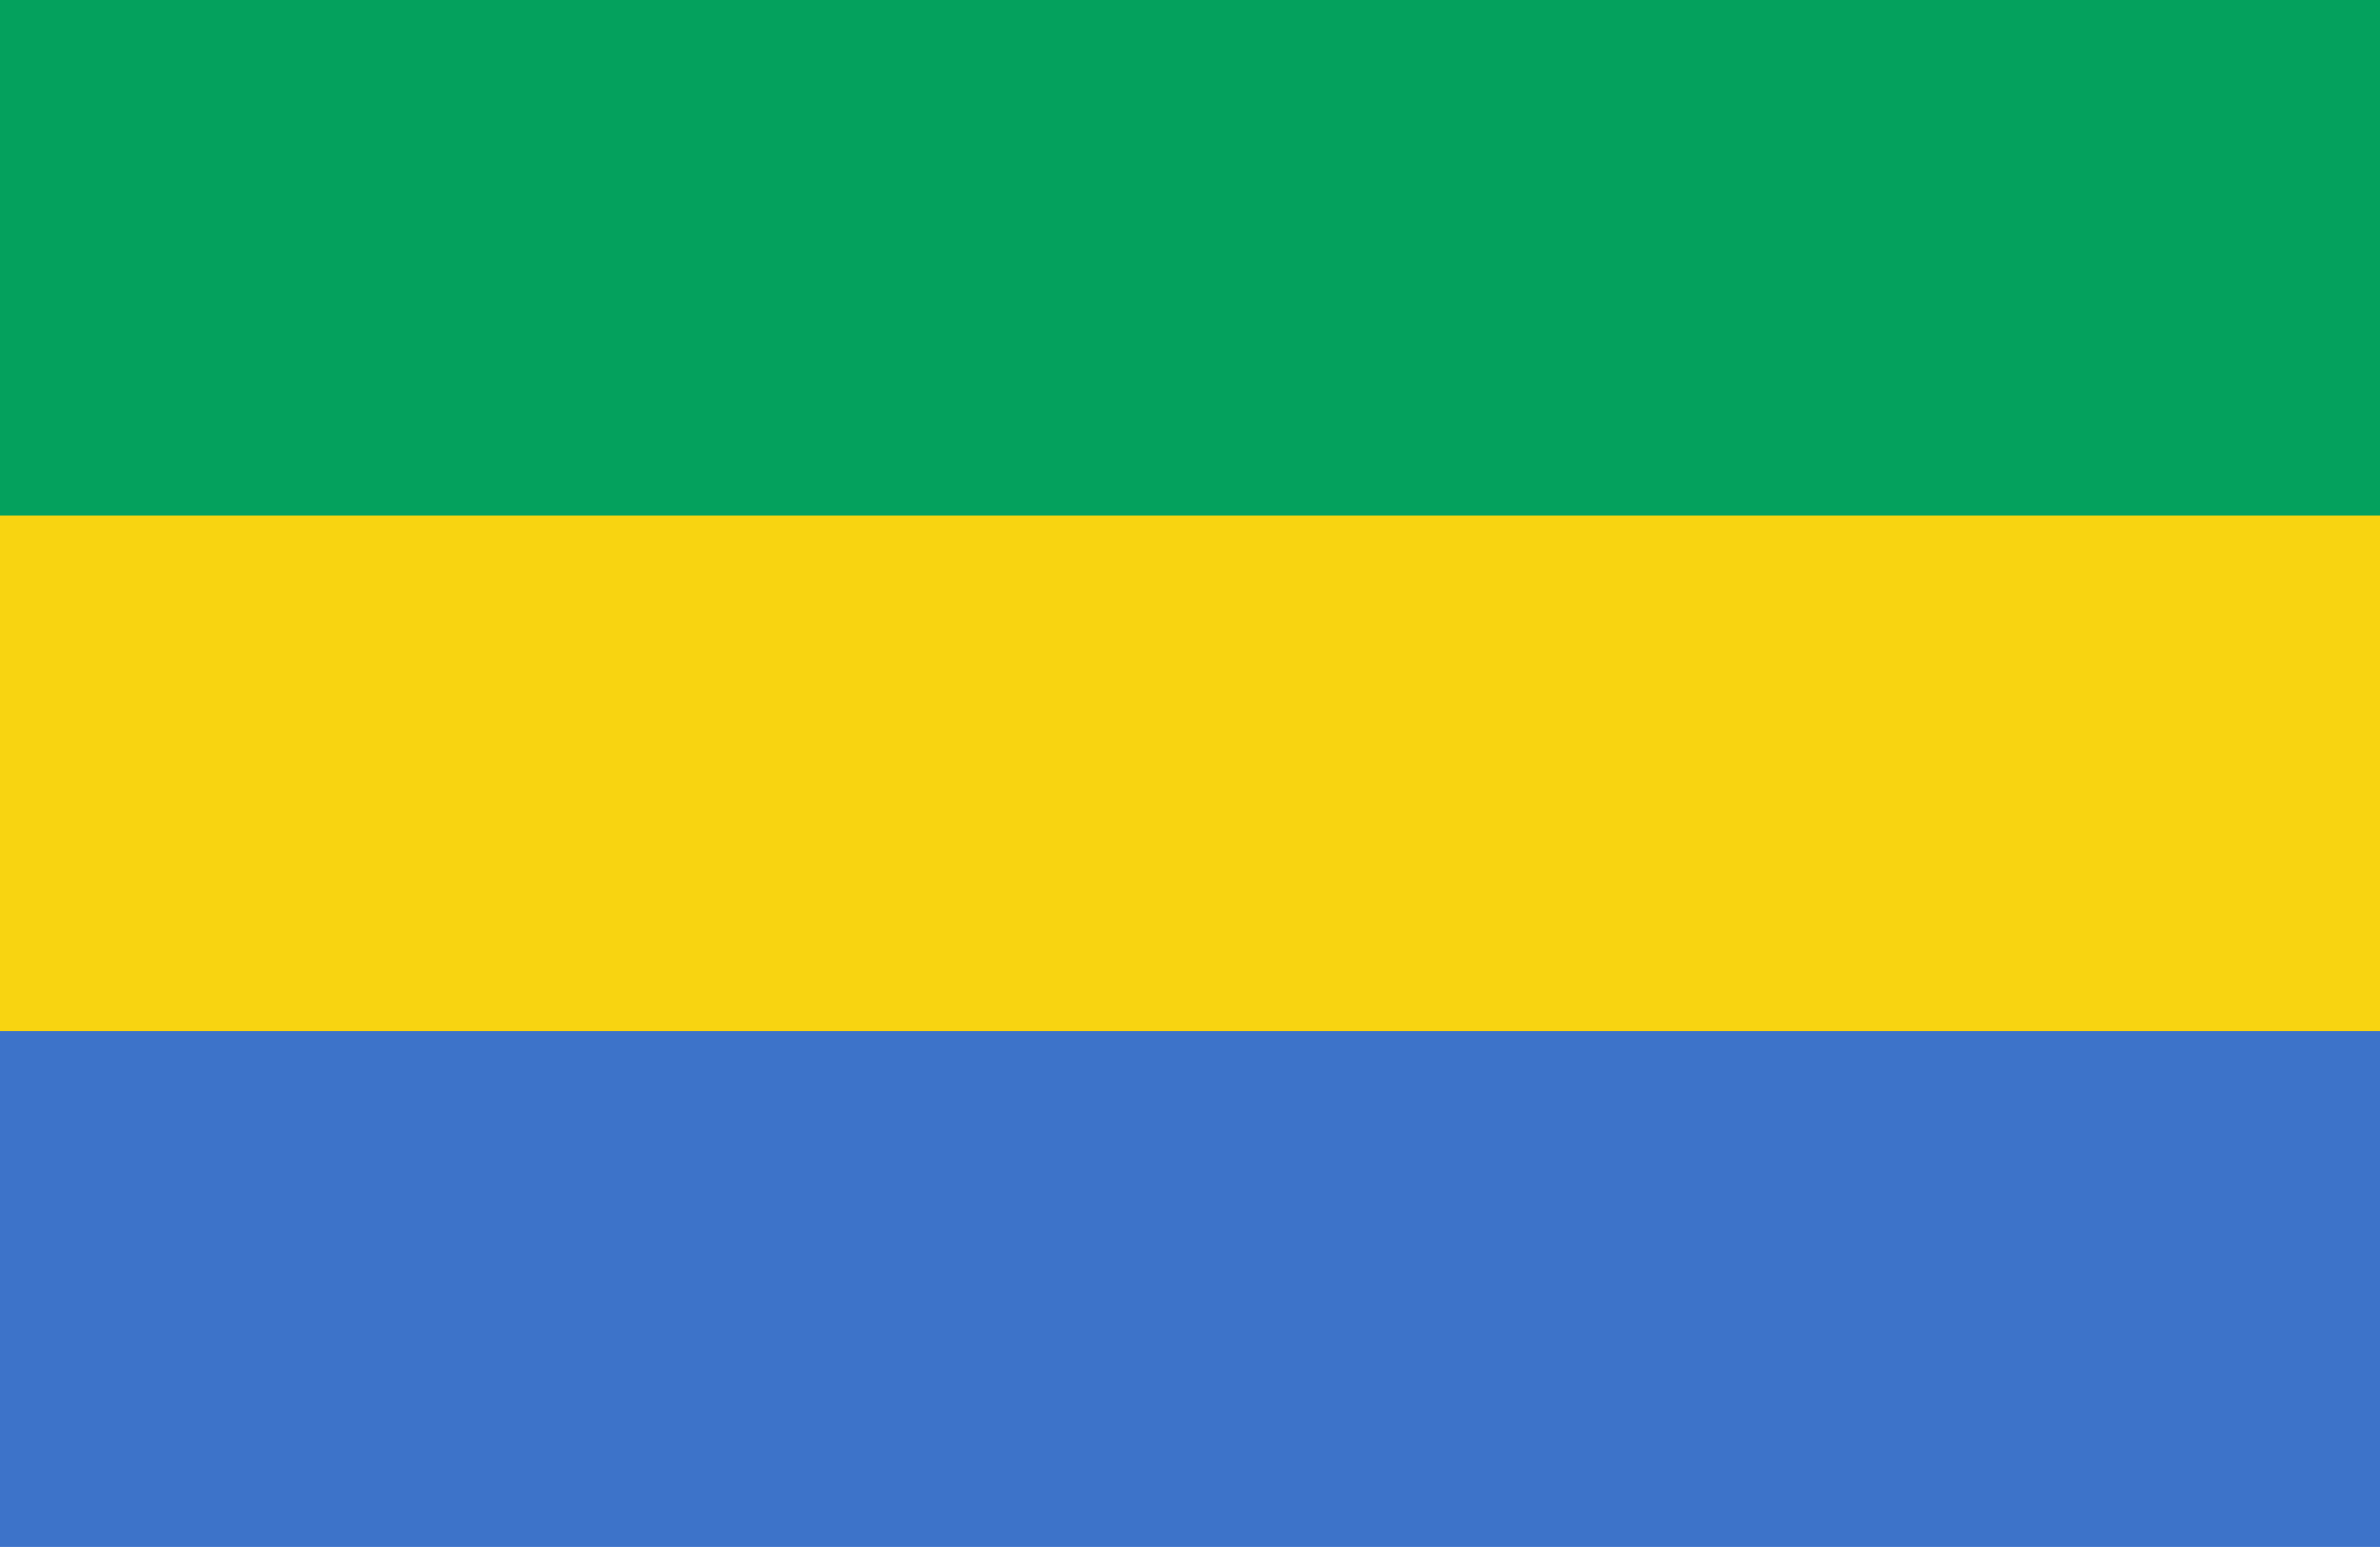
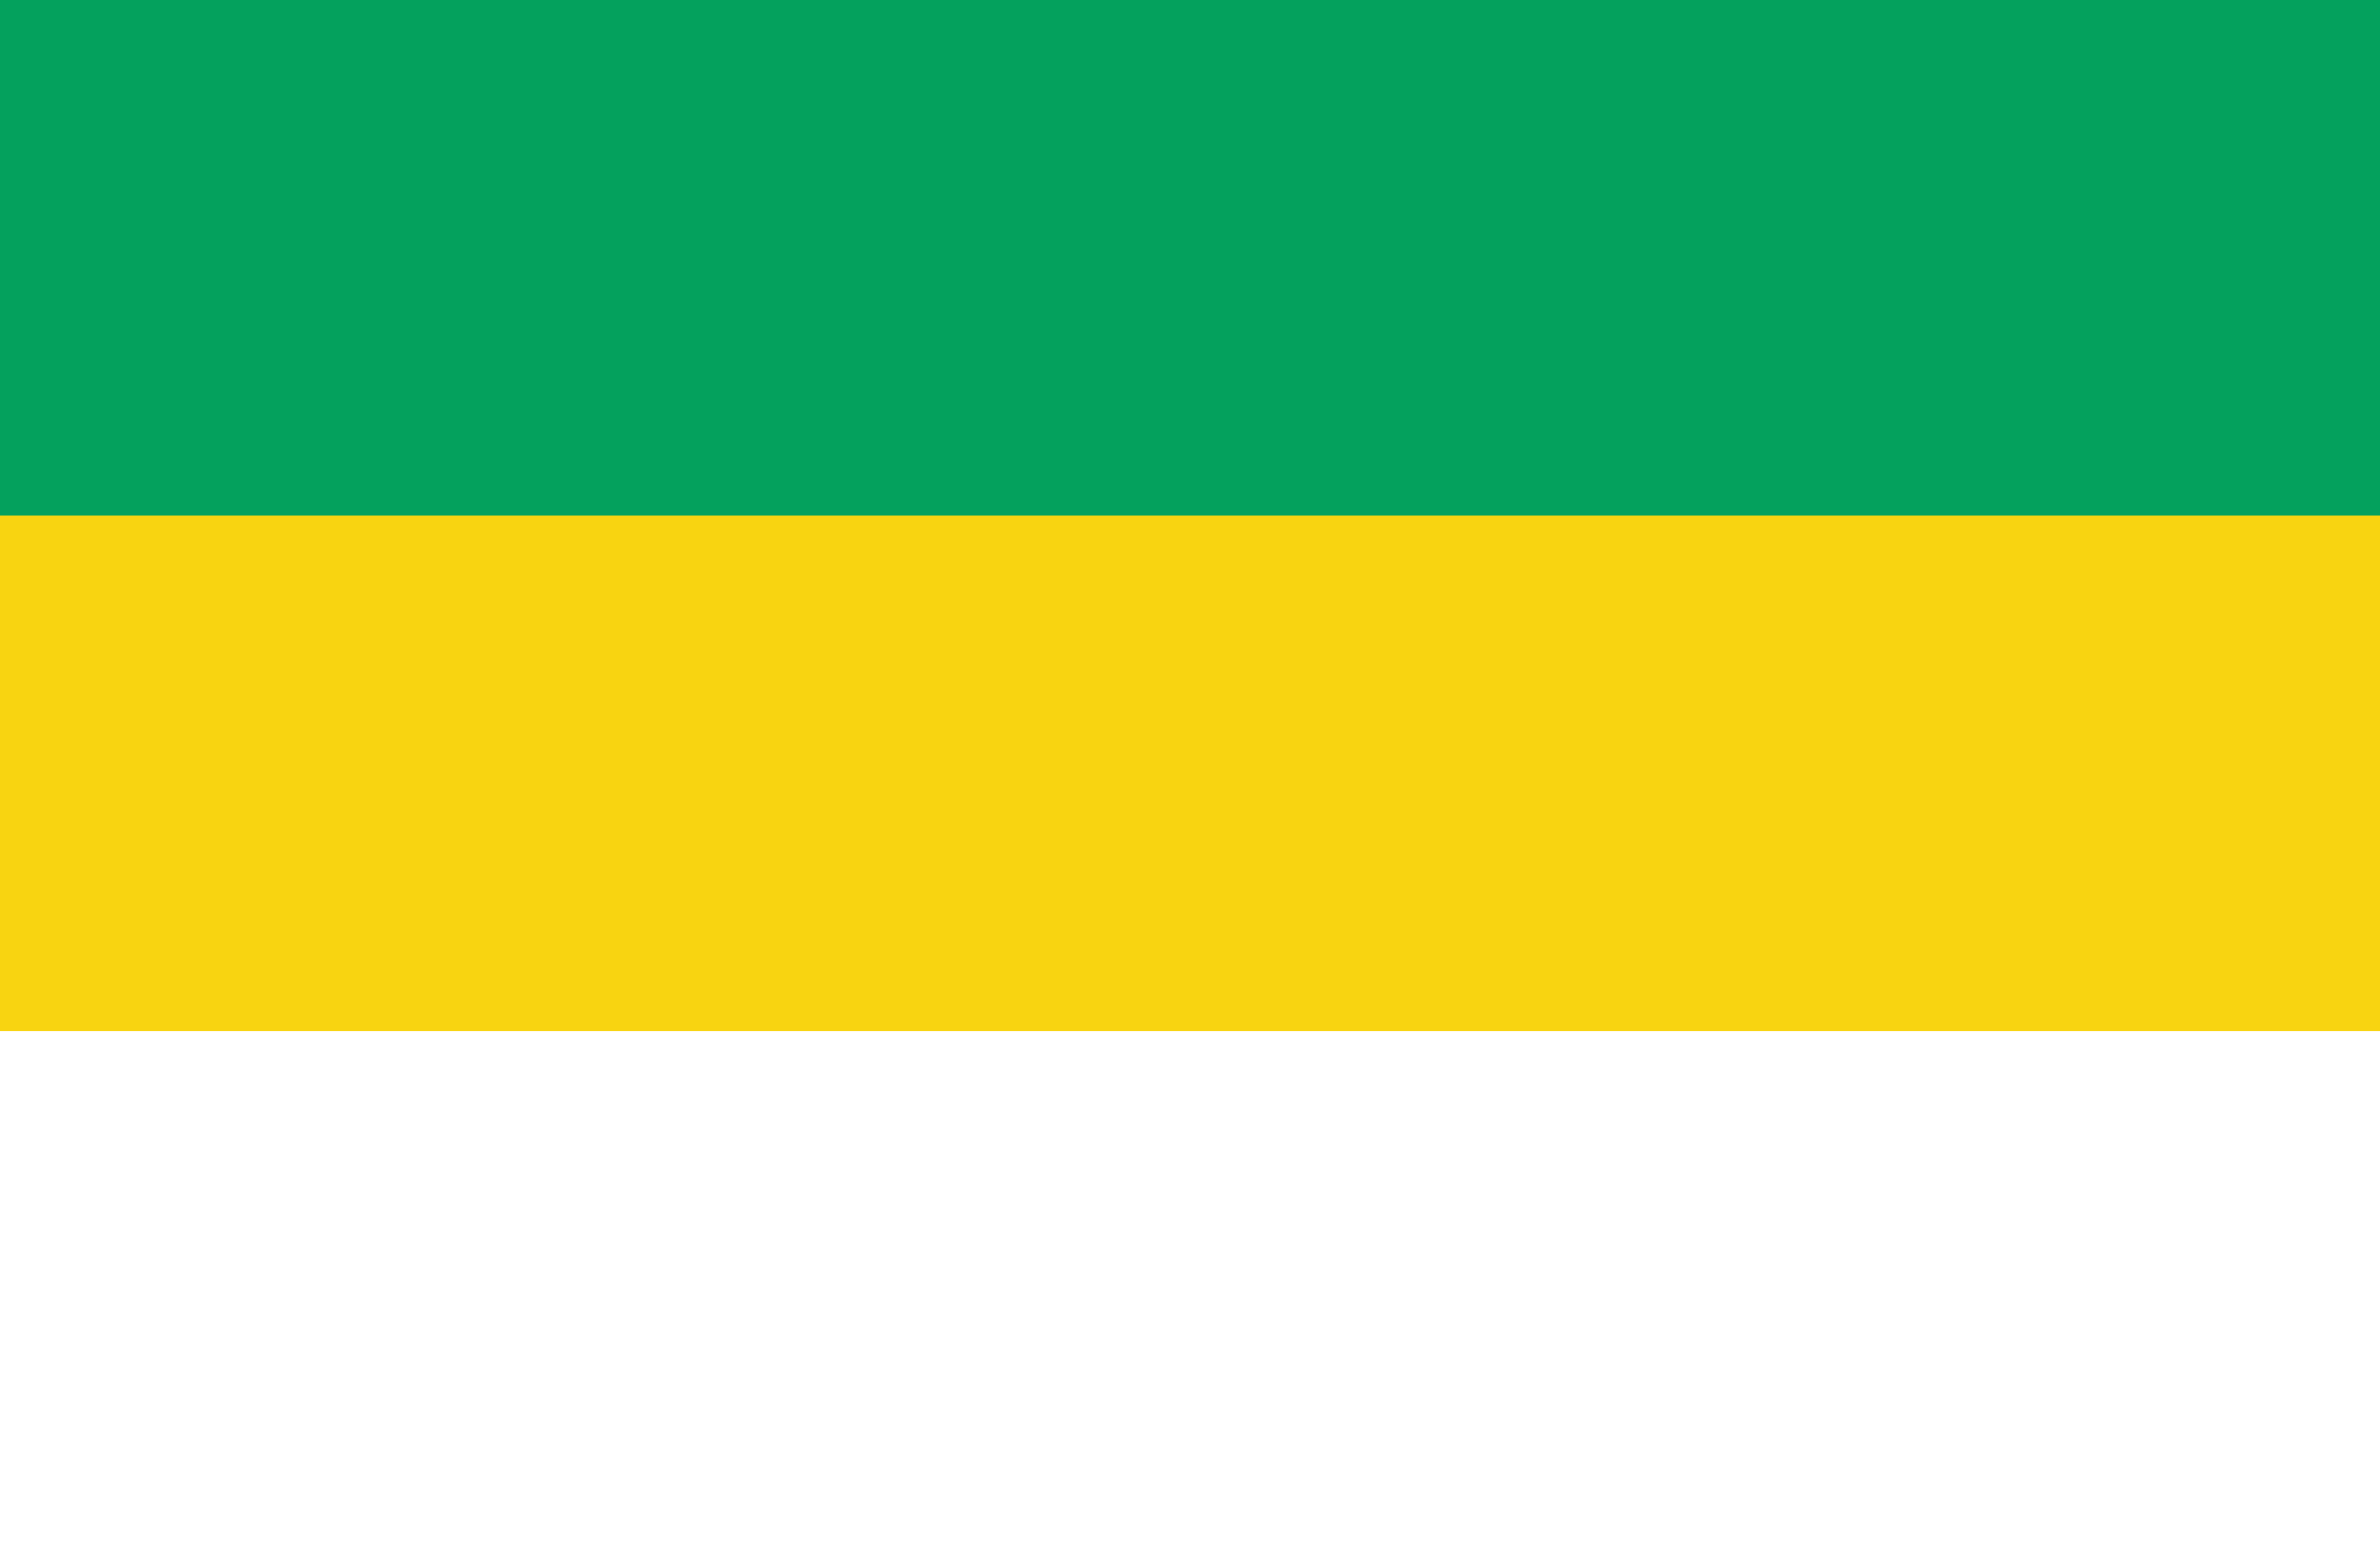
<svg xmlns="http://www.w3.org/2000/svg" viewBox="0 0 7.982 5.188">
-   <rect y="2.594" width="7.982" height="2.594" fill="#3d73c9" />
  <rect width="7.982" height="2.594" fill="#04a15d" />
  <rect y="1.729" width="7.982" height="1.729" fill="#f8d411" />
</svg>